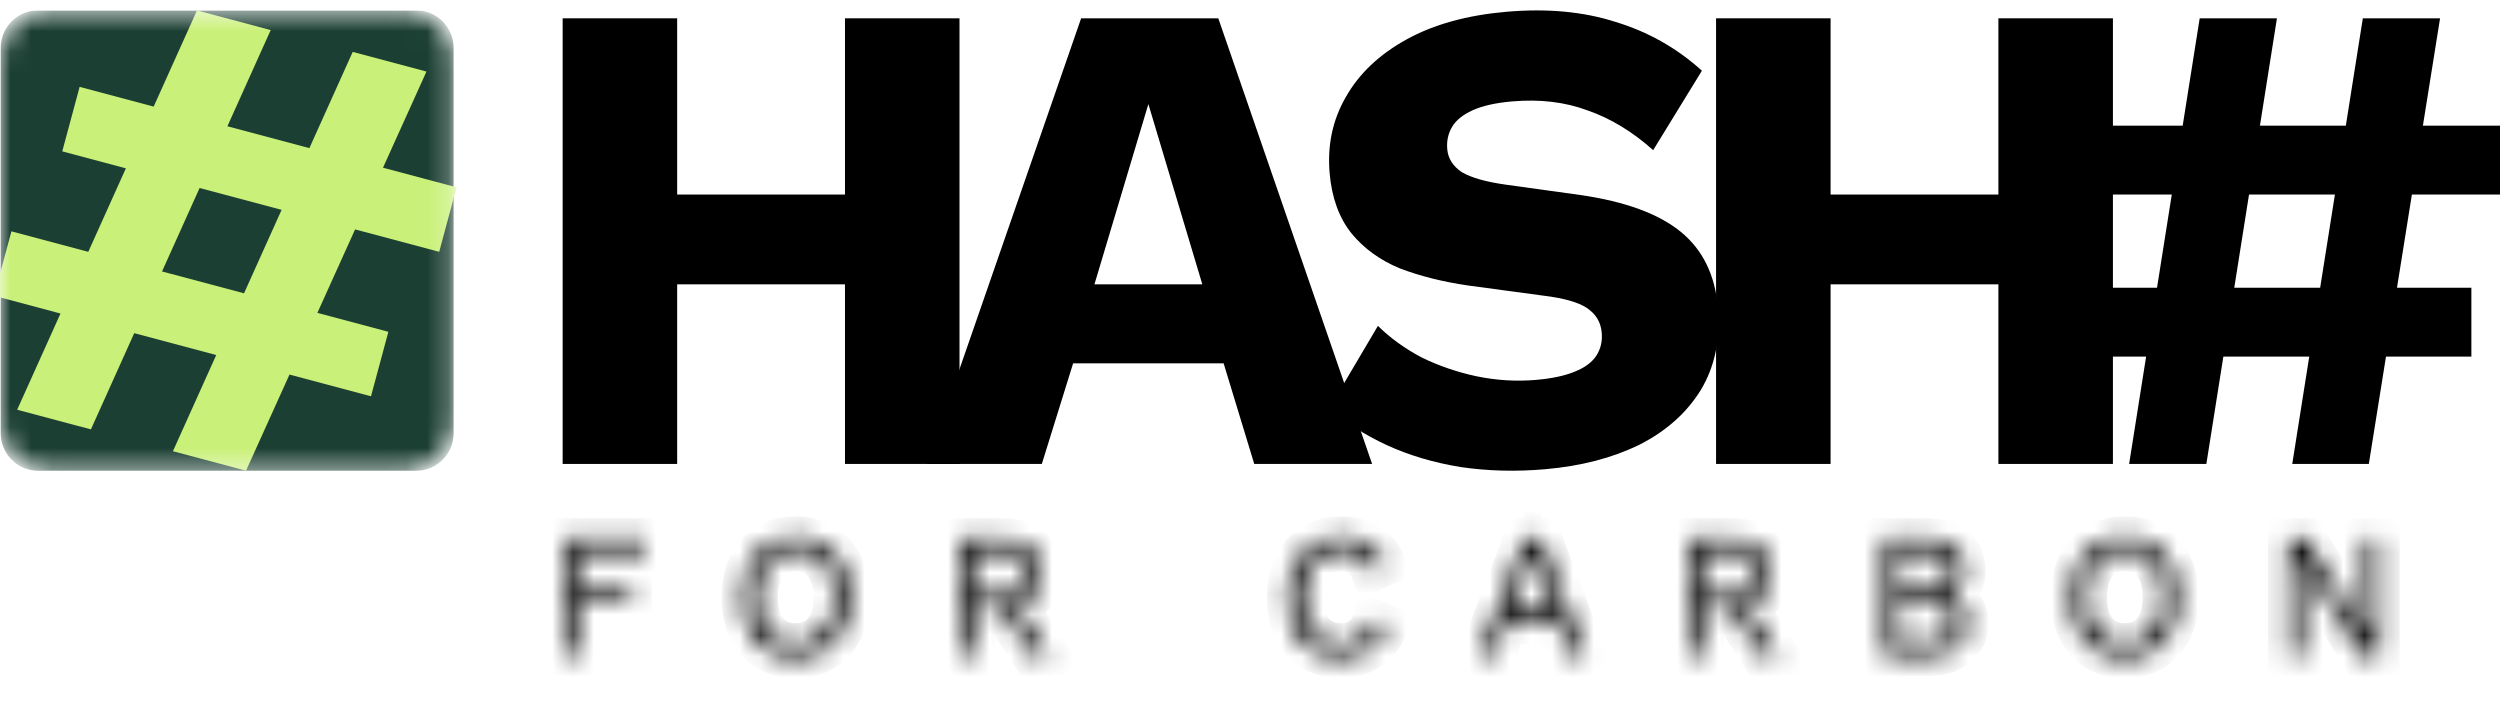
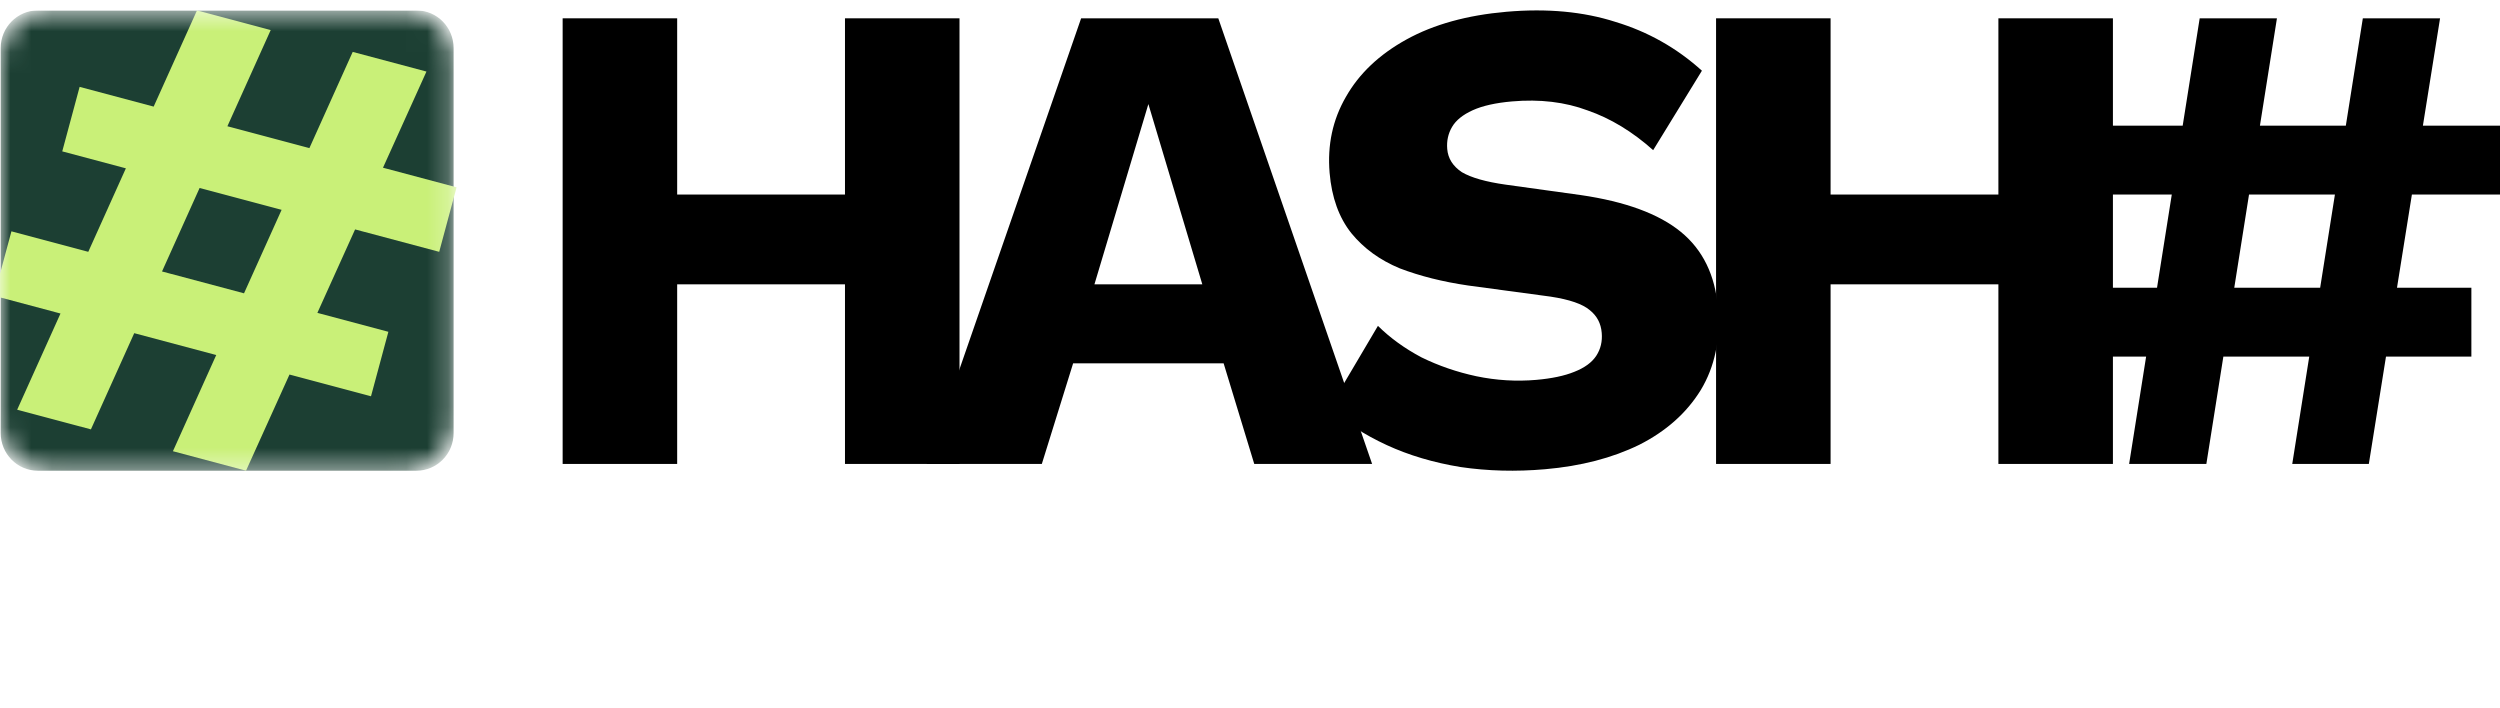
<svg xmlns="http://www.w3.org/2000/svg" width="120" height="34" viewBox="0 0 120 34" fill="none">
  <g clip-path="url(#clip0_11382_1770)">
    <path d="M46.056 0.879V22.269H40.559V0.879H46.056ZM32.504 0.879V22.269H27.007V0.879H32.504ZM43.499 9.338V13.648H29.692V9.338H43.499Z" fill="black" />
    <path d="M101.42 0.879V22.269H95.923V0.879H101.42ZM87.868 0.879V22.269H82.371V0.879H87.868ZM98.863 9.338V13.648H85.056V9.338H98.863Z" fill="black" />
    <path d="M72.311 0.565C74.264 0.395 76.01 0.558 77.548 1.053C79.107 1.525 80.488 2.305 81.692 3.394L79.352 7.207C78.356 6.318 77.308 5.682 76.207 5.301C75.125 4.896 73.915 4.752 72.578 4.868C71.792 4.936 71.162 5.078 70.689 5.292C70.215 5.507 69.885 5.774 69.698 6.094C69.511 6.414 69.434 6.767 69.467 7.155C69.505 7.607 69.739 7.977 70.17 8.265C70.62 8.529 71.321 8.729 72.273 8.863L75.876 9.363C78.02 9.676 79.62 10.264 80.676 11.126C81.733 11.988 82.328 13.205 82.46 14.777C82.587 16.284 82.313 17.598 81.638 18.719C80.961 19.819 79.977 20.696 78.685 21.35C77.391 21.983 75.884 22.374 74.165 22.523C72.763 22.645 71.413 22.61 70.114 22.419C68.813 22.207 67.628 21.855 66.56 21.362C65.492 20.869 64.576 20.276 63.812 19.584L66.141 15.641C66.725 16.219 67.419 16.722 68.226 17.151C69.051 17.556 69.932 17.86 70.868 18.06C71.826 18.259 72.783 18.317 73.739 18.234C74.481 18.169 75.091 18.041 75.566 17.848C76.063 17.653 76.415 17.394 76.624 17.073C76.832 16.751 76.918 16.386 76.883 15.977C76.846 15.524 76.655 15.162 76.311 14.888C75.965 14.593 75.337 14.376 74.427 14.238L70.469 13.704C69.256 13.527 68.164 13.253 67.192 12.882C66.239 12.488 65.464 11.926 64.868 11.197C64.27 10.447 63.921 9.479 63.821 8.295C63.709 6.961 63.969 5.745 64.604 4.649C65.237 3.532 66.207 2.613 67.515 1.892C68.823 1.171 70.421 0.729 72.311 0.565Z" fill="black" />
    <path d="M65.861 22.269H60.204L58.734 17.44H51.51L50.008 22.269H44.479L51.894 0.879H58.478L65.861 22.269ZM52.533 13.648H57.711L55.122 4.995L52.533 13.648Z" fill="black" />
    <path d="M117.123 0.879L113.704 22.269H110.028L113.416 0.879H117.123ZM118.626 13.81V17.116H99.673V13.81H118.626ZM109.293 0.879L105.905 22.269H102.198L105.585 0.879H109.293ZM120 6.032V9.338H101.047V6.032H120Z" fill="black" />
    <mask id="mask0_11382_1770" style="mask-type:luminance" maskUnits="userSpaceOnUse" x="0" y="0" width="22" height="23">
      <path d="M19.434 0.5H2.339C1.047 0.5 0 1.563 0 2.873V20.221C0 21.532 1.047 22.594 2.339 22.594H19.434C20.726 22.594 21.773 21.532 21.773 20.221V2.873C21.773 1.563 20.726 0.5 19.434 0.5Z" fill="white" />
    </mask>
    <g mask="url(#mask0_11382_1770)">
      <path d="M19.991 0.5H1.815C0.831 0.5 0.033 1.31 0.033 2.308V20.786C0.033 21.785 0.831 22.594 1.815 22.594H19.991C20.975 22.594 21.773 21.785 21.773 20.786V2.308C21.773 1.31 20.975 0.5 19.991 0.5Z" fill="#1C3F33" />
      <path d="M20.47 3.435L11.809 22.594L8.3 21.659L16.93 2.492L20.47 3.435ZM18.642 15.926L17.808 19.021L-0.286 14.199L0.548 11.104L18.642 15.926ZM12.994 1.443L4.364 20.61L0.824 19.667L9.455 0.5L12.994 1.443ZM21.916 8.992L21.082 12.088L2.988 7.266L3.822 4.17L21.916 8.992Z" fill="#C9F078" />
    </g>
    <mask id="path-9-inside-1_11382_1770" fill="white">
-       <path d="M30.988 26.507H27.798V28.313H30.287V28.948H27.798V31.466H27.129V25.872H30.988V26.507ZM38.194 25.787C38.717 25.787 39.168 25.905 39.547 26.143C39.931 26.375 40.226 26.705 40.432 27.134C40.644 27.564 40.749 28.075 40.749 28.669C40.749 29.262 40.644 29.773 40.432 30.203C40.226 30.632 39.931 30.966 39.547 31.203C39.168 31.435 38.717 31.55 38.194 31.55C37.67 31.55 37.216 31.435 36.832 31.203C36.453 30.966 36.158 30.632 35.947 30.203C35.741 29.773 35.638 29.262 35.638 28.669C35.638 28.075 35.741 27.564 35.947 27.134C36.158 26.705 36.453 26.375 36.832 26.143C37.216 25.905 37.67 25.787 38.194 25.787ZM38.194 26.422C37.815 26.422 37.486 26.513 37.208 26.694C36.93 26.869 36.715 27.126 36.565 27.465C36.414 27.798 36.339 28.2 36.339 28.669C36.339 29.138 36.414 29.542 36.565 29.881C36.715 30.214 36.93 30.471 37.208 30.652C37.486 30.827 37.815 30.915 38.194 30.915C38.578 30.915 38.906 30.827 39.179 30.652C39.458 30.471 39.672 30.214 39.822 29.881C39.973 29.542 40.048 29.138 40.048 28.669C40.048 28.2 39.973 27.798 39.822 27.465C39.672 27.126 39.458 26.869 39.179 26.694C38.906 26.513 38.578 26.422 38.194 26.422ZM48.15 25.872C48.713 25.872 49.164 26.018 49.504 26.312C49.843 26.606 50.013 27.005 50.013 27.507C50.013 28.01 49.84 28.403 49.495 28.686C49.156 28.962 48.704 29.101 48.142 29.101L48.084 29.143H46.73V31.466H46.062V25.872H48.15ZM48.142 28.508C48.537 28.508 48.83 28.426 49.019 28.262C49.214 28.092 49.311 27.841 49.311 27.507C49.311 27.174 49.214 26.925 49.019 26.762C48.83 26.592 48.537 26.507 48.142 26.507H46.73V28.508H48.142ZM48.526 28.643L50.347 31.466H49.554L47.967 29.016L48.526 28.643ZM66.592 30.033C66.475 30.35 66.308 30.624 66.091 30.855C65.874 31.081 65.617 31.254 65.322 31.372C65.033 31.491 64.715 31.55 64.37 31.55C63.847 31.55 63.393 31.435 63.009 31.203C62.63 30.966 62.335 30.632 62.123 30.203C61.917 29.773 61.814 29.262 61.814 28.669C61.814 28.075 61.917 27.564 62.123 27.134C62.335 26.705 62.63 26.375 63.009 26.143C63.393 25.905 63.841 25.787 64.353 25.787C64.71 25.787 65.027 25.838 65.305 25.939C65.584 26.035 65.821 26.182 66.016 26.38C66.216 26.572 66.375 26.81 66.492 27.092L65.832 27.406C65.709 27.084 65.531 26.841 65.297 26.677C65.069 26.507 64.771 26.422 64.403 26.422C64.03 26.422 63.702 26.513 63.418 26.694C63.134 26.869 62.911 27.123 62.75 27.457C62.594 27.79 62.516 28.194 62.516 28.669C62.516 29.138 62.591 29.542 62.741 29.881C62.892 30.214 63.106 30.471 63.384 30.652C63.663 30.827 63.991 30.915 64.37 30.915C64.738 30.915 65.058 30.822 65.331 30.635C65.603 30.443 65.801 30.158 65.924 29.779L66.592 30.033ZM76.11 31.466H75.4L74.815 29.915H72.318L71.733 31.466H71.032L73.178 25.872H73.972L76.11 31.466ZM72.56 29.279H74.573L73.562 26.524L72.56 29.279ZM83.161 25.872C83.724 25.872 84.175 26.018 84.514 26.312C84.854 26.606 85.024 27.005 85.024 27.507C85.024 28.01 84.851 28.403 84.506 28.686C84.166 28.962 83.715 29.101 83.153 29.101L83.094 29.143H81.741V31.466H81.073V25.872H83.161ZM83.153 28.508C83.548 28.508 83.841 28.426 84.03 28.262C84.225 28.092 84.322 27.841 84.322 27.507C84.322 27.174 84.225 26.925 84.03 26.762C83.841 26.592 83.548 26.507 83.153 26.507H81.741V28.508H83.153ZM83.537 28.643L85.358 31.466H84.565L82.978 29.016L83.537 28.643ZM90.47 31.466V25.872H92.433C93.084 25.872 93.56 26.01 93.861 26.287C94.162 26.564 94.312 26.939 94.312 27.414C94.312 27.697 94.231 27.954 94.07 28.186C93.908 28.412 93.68 28.556 93.385 28.618V28.626C93.713 28.688 93.972 28.841 94.162 29.084C94.357 29.321 94.454 29.593 94.454 29.898C94.454 30.372 94.279 30.754 93.928 31.042C93.577 31.325 93.076 31.466 92.424 31.466H90.47ZM91.138 30.83H92.583C92.978 30.83 93.271 30.748 93.46 30.584C93.655 30.42 93.752 30.192 93.752 29.898C93.752 29.598 93.655 29.369 93.46 29.211C93.271 29.047 92.978 28.965 92.583 28.965H91.138V30.83ZM91.138 28.33H92.441C93.221 28.33 93.611 28.024 93.611 27.414C93.611 26.81 93.221 26.507 92.441 26.507H91.138V28.33ZM101.991 25.787C102.514 25.787 102.965 25.905 103.344 26.143C103.728 26.375 104.023 26.705 104.23 27.134C104.441 27.564 104.547 28.075 104.547 28.669C104.547 29.262 104.441 29.773 104.23 30.203C104.023 30.632 103.728 30.966 103.344 31.203C102.965 31.435 102.514 31.55 101.991 31.55C101.468 31.55 101.014 31.435 100.63 31.203C100.251 30.966 99.956 30.632 99.744 30.203C99.538 29.773 99.435 29.262 99.435 28.669C99.435 28.075 99.538 27.564 99.744 27.134C99.956 26.705 100.251 26.375 100.63 26.143C101.014 25.905 101.468 25.787 101.991 25.787ZM101.991 26.422C101.612 26.422 101.284 26.513 101.005 26.694C100.727 26.869 100.513 27.126 100.362 27.465C100.212 27.798 100.137 28.2 100.137 28.669C100.137 29.138 100.212 29.542 100.362 29.881C100.513 30.214 100.727 30.471 101.005 30.652C101.284 30.827 101.612 30.915 101.991 30.915C102.375 30.915 102.704 30.827 102.977 30.652C103.255 30.471 103.469 30.214 103.62 29.881C103.77 29.542 103.845 29.138 103.845 28.669C103.845 28.2 103.77 27.798 103.62 27.465C103.469 27.126 103.255 26.869 102.977 26.694C102.704 26.513 102.375 26.422 101.991 26.422ZM114.186 25.872V31.466H113.36L111.054 27.719L110.47 26.668H110.461L110.495 27.516V31.466H109.86V25.872H110.687L112.984 29.601L113.577 30.677H113.585L113.552 29.821V25.872H114.186Z" />
-     </mask>
+       </mask>
    <path d="M30.988 26.507H27.798V28.313H30.287V28.948H27.798V31.466H27.129V25.872H30.988V26.507ZM38.194 25.787C38.717 25.787 39.168 25.905 39.547 26.143C39.931 26.375 40.226 26.705 40.432 27.134C40.644 27.564 40.749 28.075 40.749 28.669C40.749 29.262 40.644 29.773 40.432 30.203C40.226 30.632 39.931 30.966 39.547 31.203C39.168 31.435 38.717 31.55 38.194 31.55C37.67 31.55 37.216 31.435 36.832 31.203C36.453 30.966 36.158 30.632 35.947 30.203C35.741 29.773 35.638 29.262 35.638 28.669C35.638 28.075 35.741 27.564 35.947 27.134C36.158 26.705 36.453 26.375 36.832 26.143C37.216 25.905 37.67 25.787 38.194 25.787ZM38.194 26.422C37.815 26.422 37.486 26.513 37.208 26.694C36.93 26.869 36.715 27.126 36.565 27.465C36.414 27.798 36.339 28.2 36.339 28.669C36.339 29.138 36.414 29.542 36.565 29.881C36.715 30.214 36.93 30.471 37.208 30.652C37.486 30.827 37.815 30.915 38.194 30.915C38.578 30.915 38.906 30.827 39.179 30.652C39.458 30.471 39.672 30.214 39.822 29.881C39.973 29.542 40.048 29.138 40.048 28.669C40.048 28.2 39.973 27.798 39.822 27.465C39.672 27.126 39.458 26.869 39.179 26.694C38.906 26.513 38.578 26.422 38.194 26.422ZM48.15 25.872C48.713 25.872 49.164 26.018 49.504 26.312C49.843 26.606 50.013 27.005 50.013 27.507C50.013 28.01 49.84 28.403 49.495 28.686C49.156 28.962 48.704 29.101 48.142 29.101L48.084 29.143H46.73V31.466H46.062V25.872H48.15ZM48.142 28.508C48.537 28.508 48.83 28.426 49.019 28.262C49.214 28.092 49.311 27.841 49.311 27.507C49.311 27.174 49.214 26.925 49.019 26.762C48.83 26.592 48.537 26.507 48.142 26.507H46.73V28.508H48.142ZM48.526 28.643L50.347 31.466H49.554L47.967 29.016L48.526 28.643ZM66.592 30.033C66.475 30.35 66.308 30.624 66.091 30.855C65.874 31.081 65.617 31.254 65.322 31.372C65.033 31.491 64.715 31.55 64.37 31.55C63.847 31.55 63.393 31.435 63.009 31.203C62.63 30.966 62.335 30.632 62.123 30.203C61.917 29.773 61.814 29.262 61.814 28.669C61.814 28.075 61.917 27.564 62.123 27.134C62.335 26.705 62.63 26.375 63.009 26.143C63.393 25.905 63.841 25.787 64.353 25.787C64.71 25.787 65.027 25.838 65.305 25.939C65.584 26.035 65.821 26.182 66.016 26.38C66.216 26.572 66.375 26.81 66.492 27.092L65.832 27.406C65.709 27.084 65.531 26.841 65.297 26.677C65.069 26.507 64.771 26.422 64.403 26.422C64.03 26.422 63.702 26.513 63.418 26.694C63.134 26.869 62.911 27.123 62.75 27.457C62.594 27.79 62.516 28.194 62.516 28.669C62.516 29.138 62.591 29.542 62.741 29.881C62.892 30.214 63.106 30.471 63.384 30.652C63.663 30.827 63.991 30.915 64.37 30.915C64.738 30.915 65.058 30.822 65.331 30.635C65.603 30.443 65.801 30.158 65.924 29.779L66.592 30.033ZM76.11 31.466H75.4L74.815 29.915H72.318L71.733 31.466H71.032L73.178 25.872H73.972L76.11 31.466ZM72.56 29.279H74.573L73.562 26.524L72.56 29.279ZM83.161 25.872C83.724 25.872 84.175 26.018 84.514 26.312C84.854 26.606 85.024 27.005 85.024 27.507C85.024 28.01 84.851 28.403 84.506 28.686C84.166 28.962 83.715 29.101 83.153 29.101L83.094 29.143H81.741V31.466H81.073V25.872H83.161ZM83.153 28.508C83.548 28.508 83.841 28.426 84.03 28.262C84.225 28.092 84.322 27.841 84.322 27.507C84.322 27.174 84.225 26.925 84.03 26.762C83.841 26.592 83.548 26.507 83.153 26.507H81.741V28.508H83.153ZM83.537 28.643L85.358 31.466H84.565L82.978 29.016L83.537 28.643ZM90.47 31.466V25.872H92.433C93.084 25.872 93.56 26.01 93.861 26.287C94.162 26.564 94.312 26.939 94.312 27.414C94.312 27.697 94.231 27.954 94.07 28.186C93.908 28.412 93.68 28.556 93.385 28.618V28.626C93.713 28.688 93.972 28.841 94.162 29.084C94.357 29.321 94.454 29.593 94.454 29.898C94.454 30.372 94.279 30.754 93.928 31.042C93.577 31.325 93.076 31.466 92.424 31.466H90.47ZM91.138 30.83H92.583C92.978 30.83 93.271 30.748 93.46 30.584C93.655 30.42 93.752 30.192 93.752 29.898C93.752 29.598 93.655 29.369 93.46 29.211C93.271 29.047 92.978 28.965 92.583 28.965H91.138V30.83ZM91.138 28.33H92.441C93.221 28.33 93.611 28.024 93.611 27.414C93.611 26.81 93.221 26.507 92.441 26.507H91.138V28.33ZM101.991 25.787C102.514 25.787 102.965 25.905 103.344 26.143C103.728 26.375 104.023 26.705 104.23 27.134C104.441 27.564 104.547 28.075 104.547 28.669C104.547 29.262 104.441 29.773 104.23 30.203C104.023 30.632 103.728 30.966 103.344 31.203C102.965 31.435 102.514 31.55 101.991 31.55C101.468 31.55 101.014 31.435 100.63 31.203C100.251 30.966 99.956 30.632 99.744 30.203C99.538 29.773 99.435 29.262 99.435 28.669C99.435 28.075 99.538 27.564 99.744 27.134C99.956 26.705 100.251 26.375 100.63 26.143C101.014 25.905 101.468 25.787 101.991 25.787ZM101.991 26.422C101.612 26.422 101.284 26.513 101.005 26.694C100.727 26.869 100.513 27.126 100.362 27.465C100.212 27.798 100.137 28.2 100.137 28.669C100.137 29.138 100.212 29.542 100.362 29.881C100.513 30.214 100.727 30.471 101.005 30.652C101.284 30.827 101.612 30.915 101.991 30.915C102.375 30.915 102.704 30.827 102.977 30.652C103.255 30.471 103.469 30.214 103.62 29.881C103.77 29.542 103.845 29.138 103.845 28.669C103.845 28.2 103.77 27.798 103.62 27.465C103.469 27.126 103.255 26.869 102.977 26.694C102.704 26.513 102.375 26.422 101.991 26.422ZM114.186 25.872V31.466H113.36L111.054 27.719L110.47 26.668H110.461L110.495 27.516V31.466H109.86V25.872H110.687L112.984 29.601L113.577 30.677H113.585L113.552 29.821V25.872H114.186Z" fill="#606060" stroke="black" stroke-width="2" mask="url(#path-9-inside-1_11382_1770)" />
  </g>
  <defs>
    <clipPath id="clip0_11382_1770">
      <rect width="120" height="33" fill="white" transform="translate(0 0.5)" />
    </clipPath>
  </defs>
</svg>